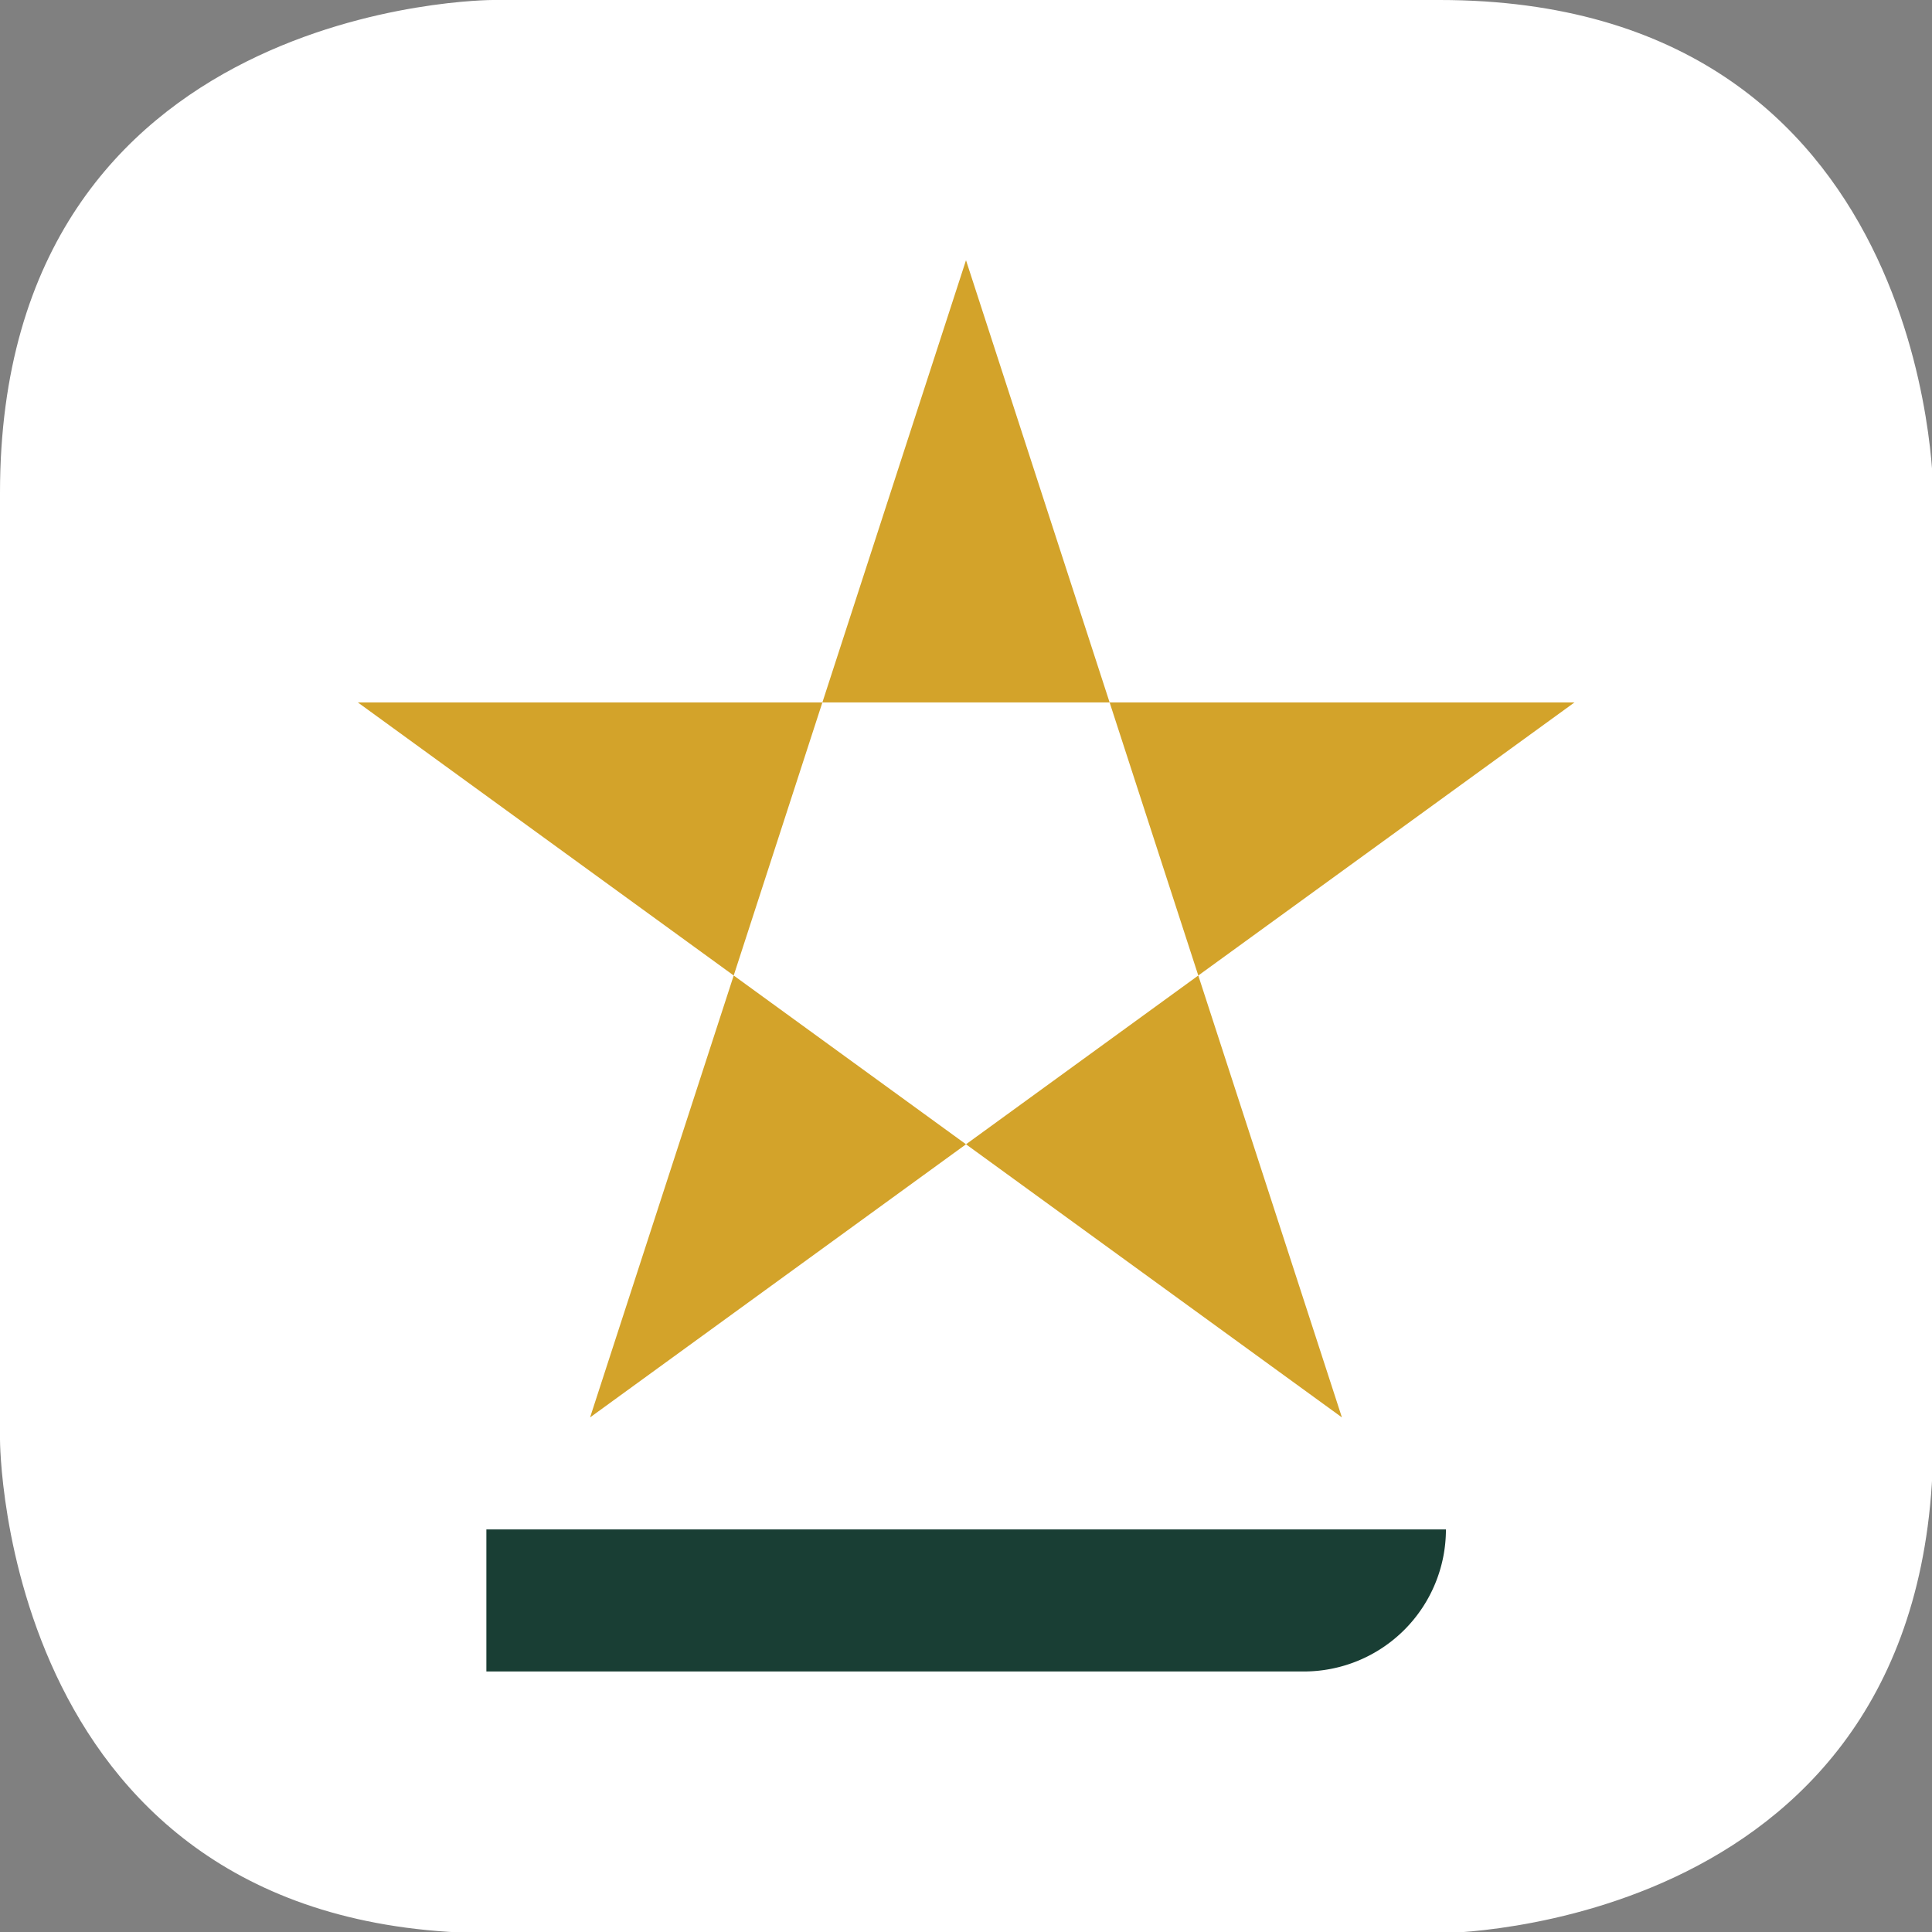
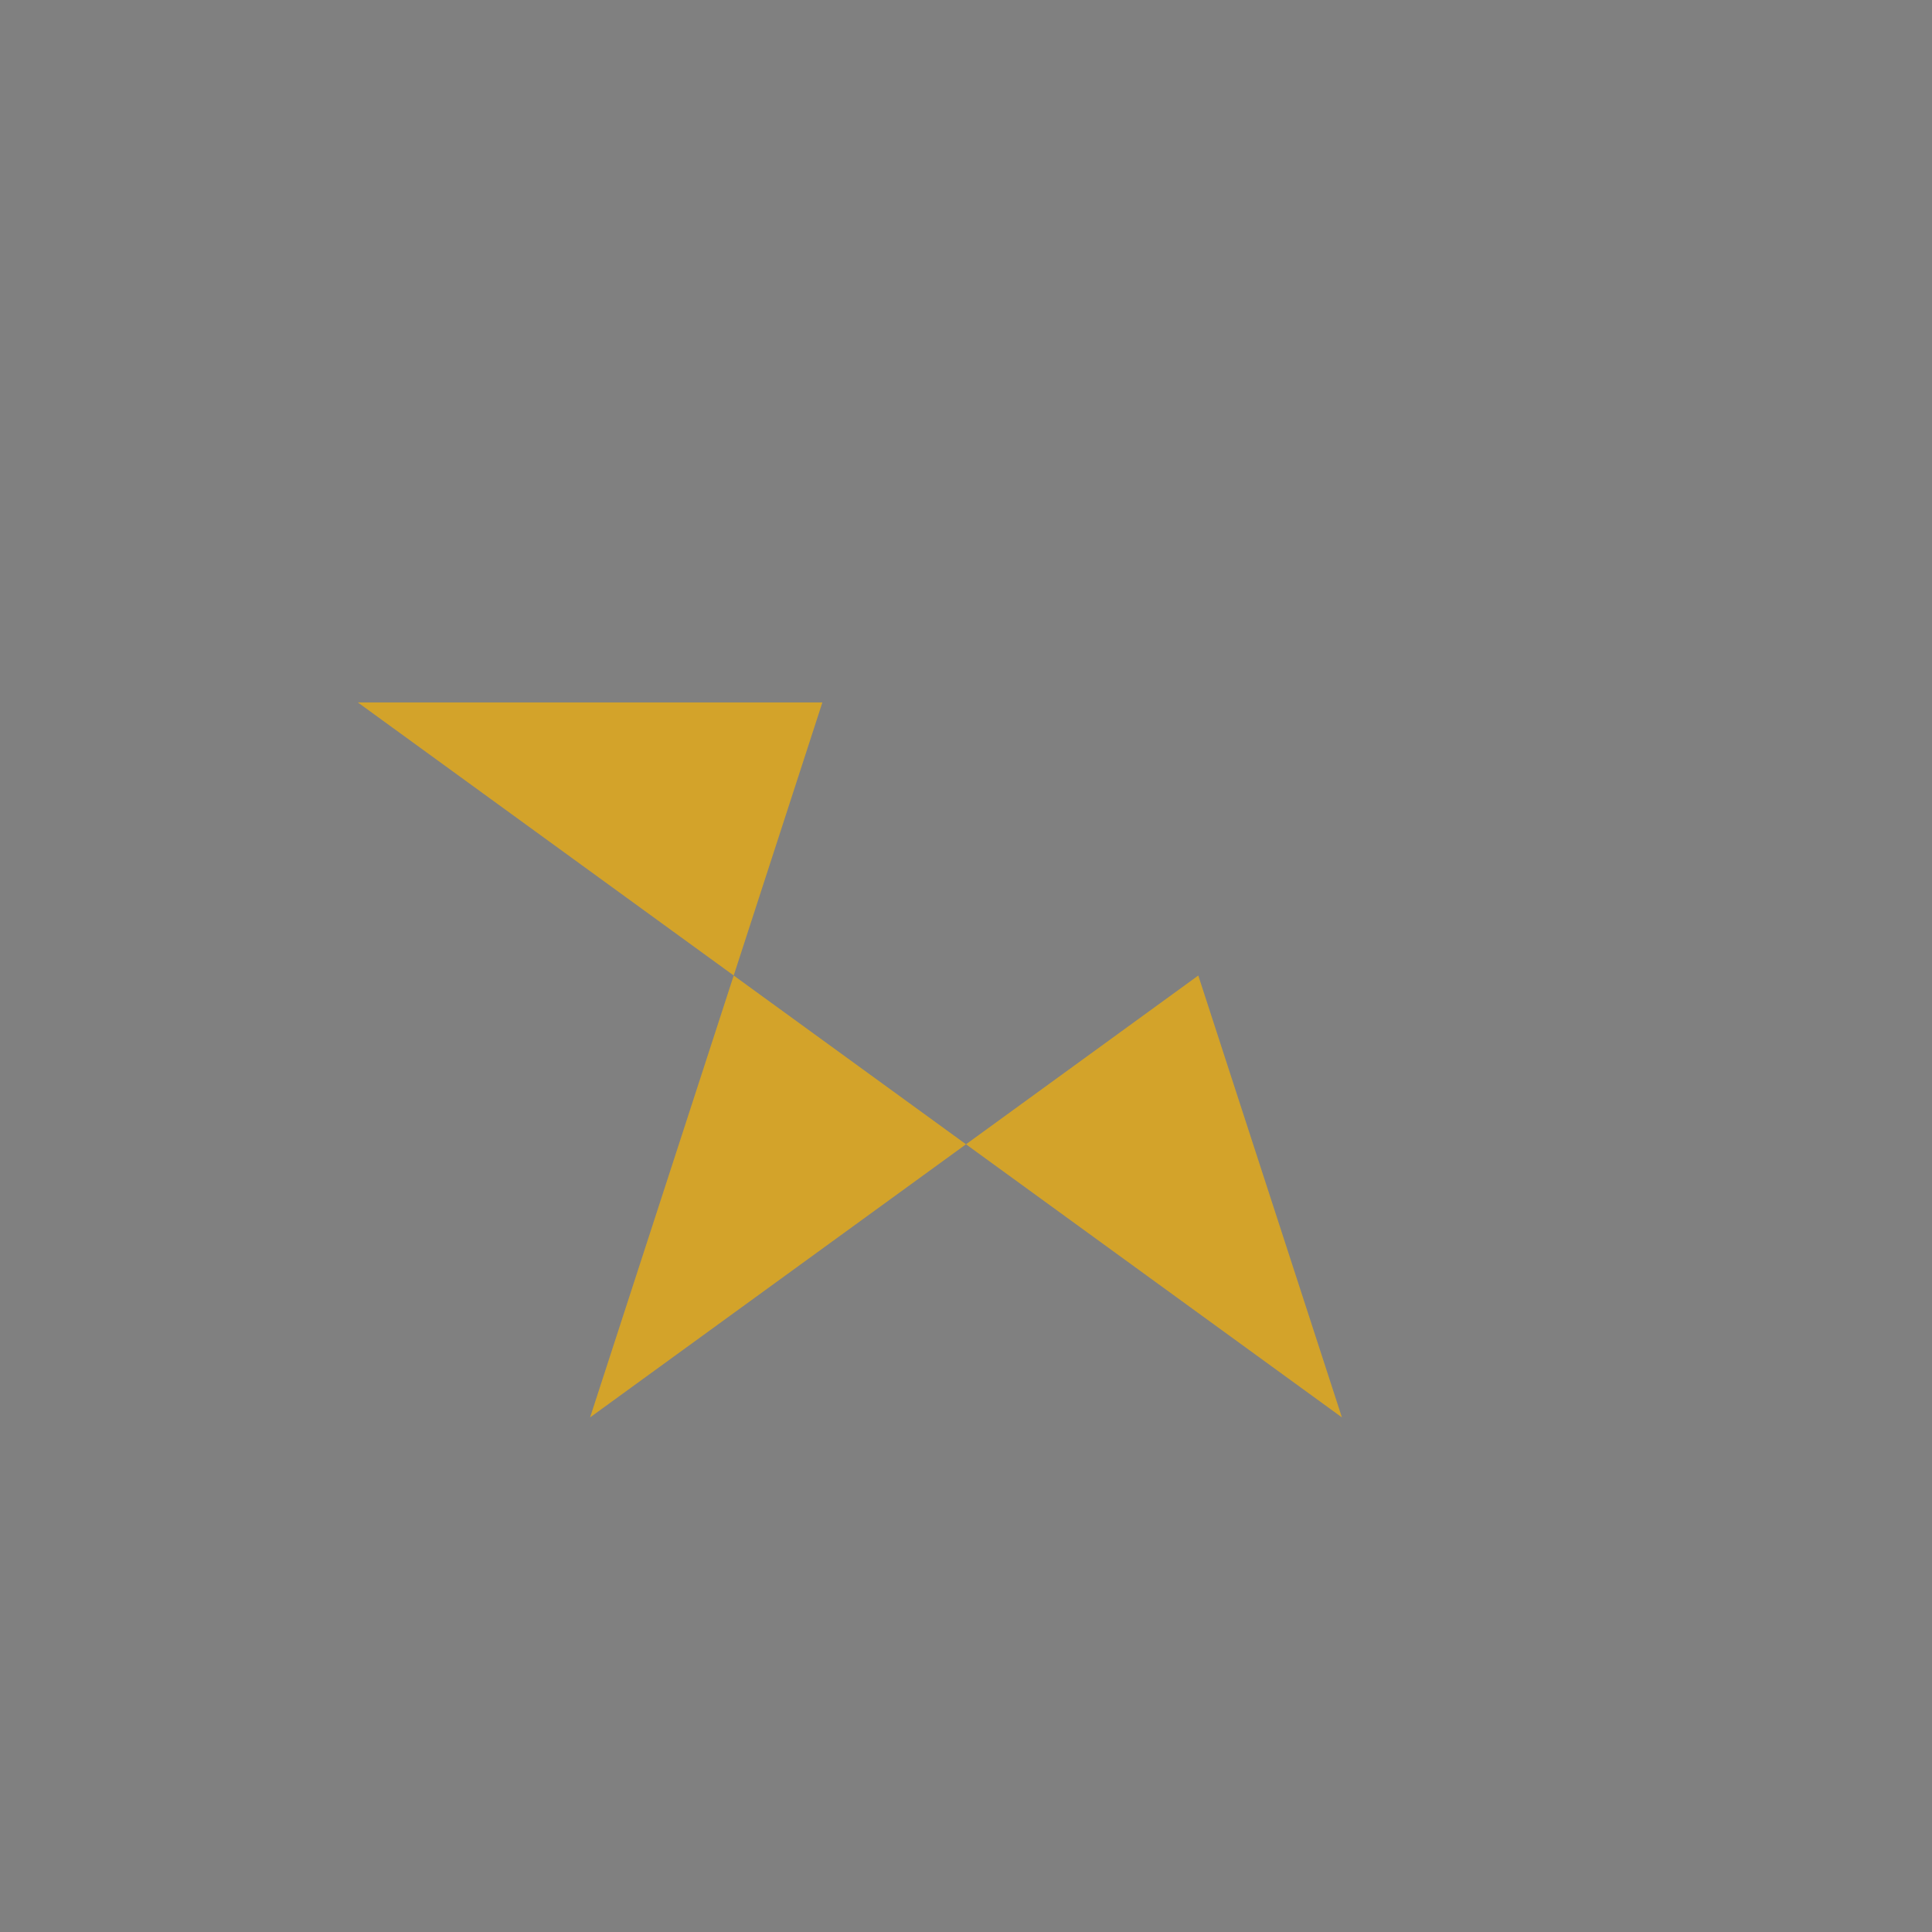
<svg xmlns="http://www.w3.org/2000/svg" viewBox="0 0 62.96 62.96">
  <rect x="0" y="0" width="62.96" height="62.96" fill="#808080" stroke="none" />
  <defs>
    <style>.cls-1{fill:#fff;}.cls-2{fill:#193e34;}.cls-3{fill:#d3a32a;}</style>
  </defs>
  <title>logo_Fidedilé</title>
  <g id="Calque_2" data-name="Calque 2">
    <g id="Calque_1-2" data-name="Calque 1">
-       <path class="cls-1" d="M16.06,0S0,0,0,16.06V46.91S0,63,16.06,63H46.91S63,63,63,46.91V16.06S63,0,46.91,0Z" />
-       <path class="cls-2" d="M47.12,49.84H15.85v4.63H42.49A4.63,4.63,0,0,0,47.12,49.84Z" />
      <polyline class="cls-3" points="23.91 31.79 11.66 22.89 26.8 22.89" />
      <polyline class="cls-3" points="31.48 37.29 19.23 46.19 23.91 31.79 31.48 37.29" />
-       <polygon class="cls-3" points="36.16 22.89 31.48 8.48 26.8 22.89 36.16 22.89" />
-       <polyline class="cls-3" points="36.16 22.89 39.05 31.79 51.31 22.89 36.16 22.89" />
      <polyline class="cls-3" points="39.05 31.79 31.48 37.29 43.73 46.19 39.05 31.79" />
    </g>
  </g>
</svg>